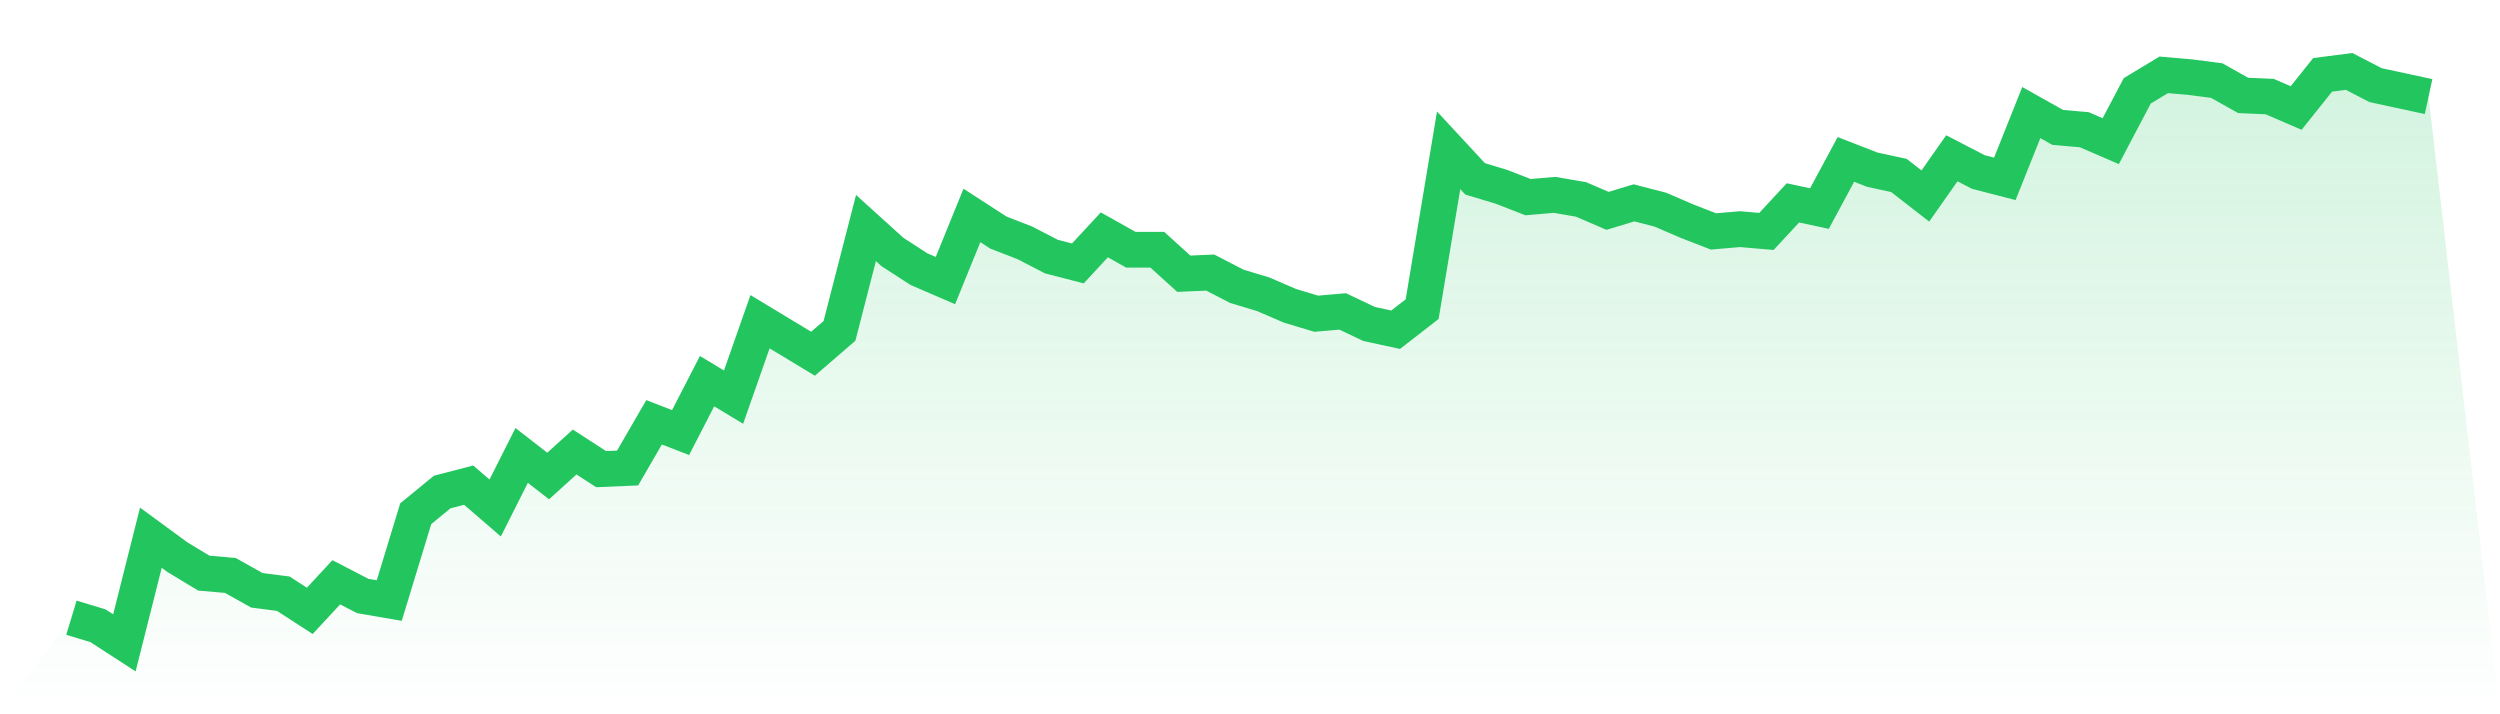
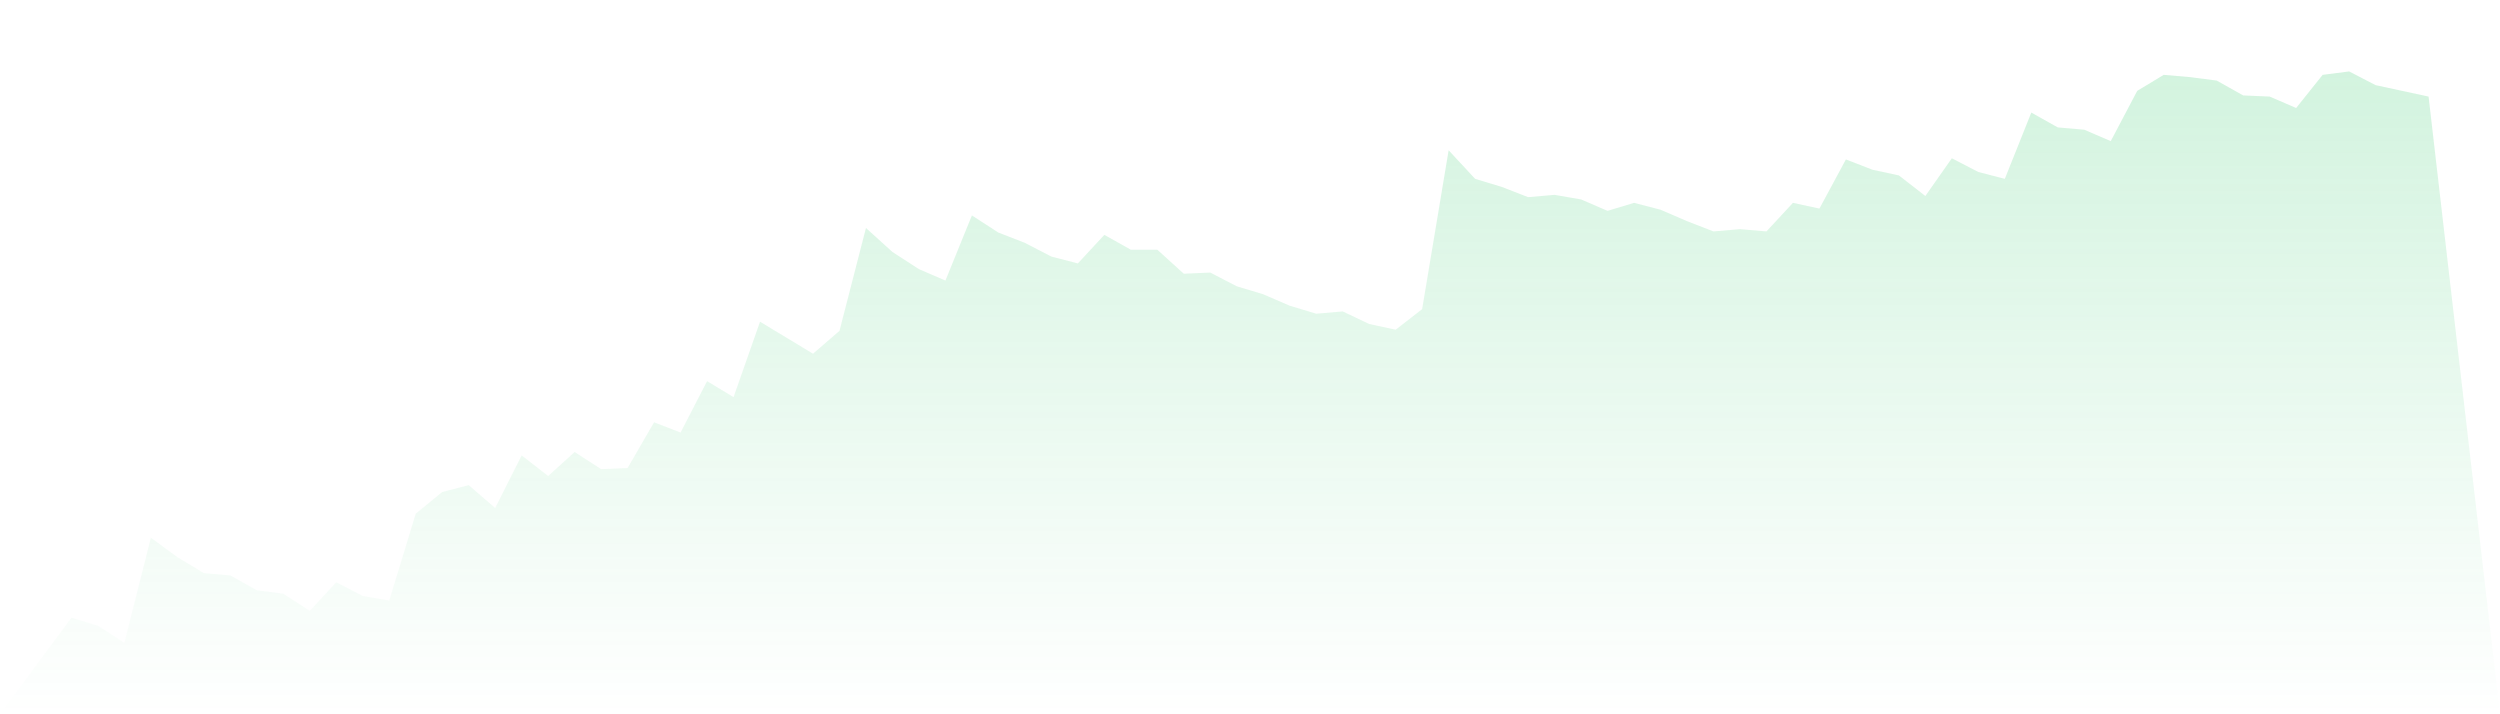
<svg xmlns="http://www.w3.org/2000/svg" viewBox="0 0 140 40">
  <defs>
    <linearGradient id="gradient" x1="0" x2="0" y1="0" y2="1">
      <stop offset="0%" stop-color="#22c55e" stop-opacity="0.2" />
      <stop offset="100%" stop-color="#22c55e" stop-opacity="0" />
    </linearGradient>
  </defs>
  <path d="M4,34.592 L4,34.592 L5.483,35.04 L6.966,36 L8.449,30.112 L9.933,31.2 L11.416,32.096 L12.899,32.224 L14.382,33.056 L15.865,33.248 L17.348,34.208 L18.831,32.608 L20.315,33.376 L21.798,33.632 L23.281,28.768 L24.764,27.552 L26.247,27.168 L27.73,28.448 L29.213,25.504 L30.697,26.656 L32.18,25.312 L33.663,26.272 L35.146,26.208 L36.629,23.648 L38.112,24.224 L39.596,21.344 L41.079,22.24 L42.562,18.016 L44.045,18.912 L45.528,19.808 L47.011,18.528 L48.494,12.768 L49.978,14.112 L51.461,15.072 L52.944,15.712 L54.427,12.064 L55.91,13.024 L57.393,13.6 L58.876,14.368 L60.36,14.752 L61.843,13.152 L63.326,13.984 L64.809,13.984 L66.292,15.328 L67.775,15.264 L69.258,16.032 L70.742,16.48 L72.225,17.12 L73.708,17.568 L75.191,17.44 L76.674,18.144 L78.157,18.464 L79.64,17.312 L81.124,8.416 L82.607,10.016 L84.09,10.464 L85.573,11.04 L87.056,10.912 L88.539,11.168 L90.022,11.808 L91.506,11.36 L92.989,11.744 L94.472,12.384 L95.955,12.96 L97.438,12.832 L98.921,12.96 L100.404,11.36 L101.888,11.68 L103.371,8.928 L104.854,9.504 L106.337,9.824 L107.82,10.976 L109.303,8.864 L110.787,9.632 L112.27,10.016 L113.753,6.304 L115.236,7.136 L116.719,7.264 L118.202,7.904 L119.685,5.088 L121.169,4.192 L122.652,4.32 L124.135,4.512 L125.618,5.344 L127.101,5.408 L128.584,6.048 L130.067,4.192 L131.551,4 L133.034,4.768 L134.517,5.088 L136,5.408 L140,40 L0,40 z" fill="url(#gradient)" />
-   <path d="M4,34.592 L4,34.592 L5.483,35.04 L6.966,36 L8.449,30.112 L9.933,31.2 L11.416,32.096 L12.899,32.224 L14.382,33.056 L15.865,33.248 L17.348,34.208 L18.831,32.608 L20.315,33.376 L21.798,33.632 L23.281,28.768 L24.764,27.552 L26.247,27.168 L27.73,28.448 L29.213,25.504 L30.697,26.656 L32.18,25.312 L33.663,26.272 L35.146,26.208 L36.629,23.648 L38.112,24.224 L39.596,21.344 L41.079,22.24 L42.562,18.016 L44.045,18.912 L45.528,19.808 L47.011,18.528 L48.494,12.768 L49.978,14.112 L51.461,15.072 L52.944,15.712 L54.427,12.064 L55.91,13.024 L57.393,13.6 L58.876,14.368 L60.36,14.752 L61.843,13.152 L63.326,13.984 L64.809,13.984 L66.292,15.328 L67.775,15.264 L69.258,16.032 L70.742,16.48 L72.225,17.12 L73.708,17.568 L75.191,17.44 L76.674,18.144 L78.157,18.464 L79.64,17.312 L81.124,8.416 L82.607,10.016 L84.09,10.464 L85.573,11.04 L87.056,10.912 L88.539,11.168 L90.022,11.808 L91.506,11.36 L92.989,11.744 L94.472,12.384 L95.955,12.96 L97.438,12.832 L98.921,12.96 L100.404,11.36 L101.888,11.68 L103.371,8.928 L104.854,9.504 L106.337,9.824 L107.82,10.976 L109.303,8.864 L110.787,9.632 L112.27,10.016 L113.753,6.304 L115.236,7.136 L116.719,7.264 L118.202,7.904 L119.685,5.088 L121.169,4.192 L122.652,4.32 L124.135,4.512 L125.618,5.344 L127.101,5.408 L128.584,6.048 L130.067,4.192 L131.551,4 L133.034,4.768 L134.517,5.088 L136,5.408" fill="none" stroke="#22c55e" stroke-width="2" />
</svg>